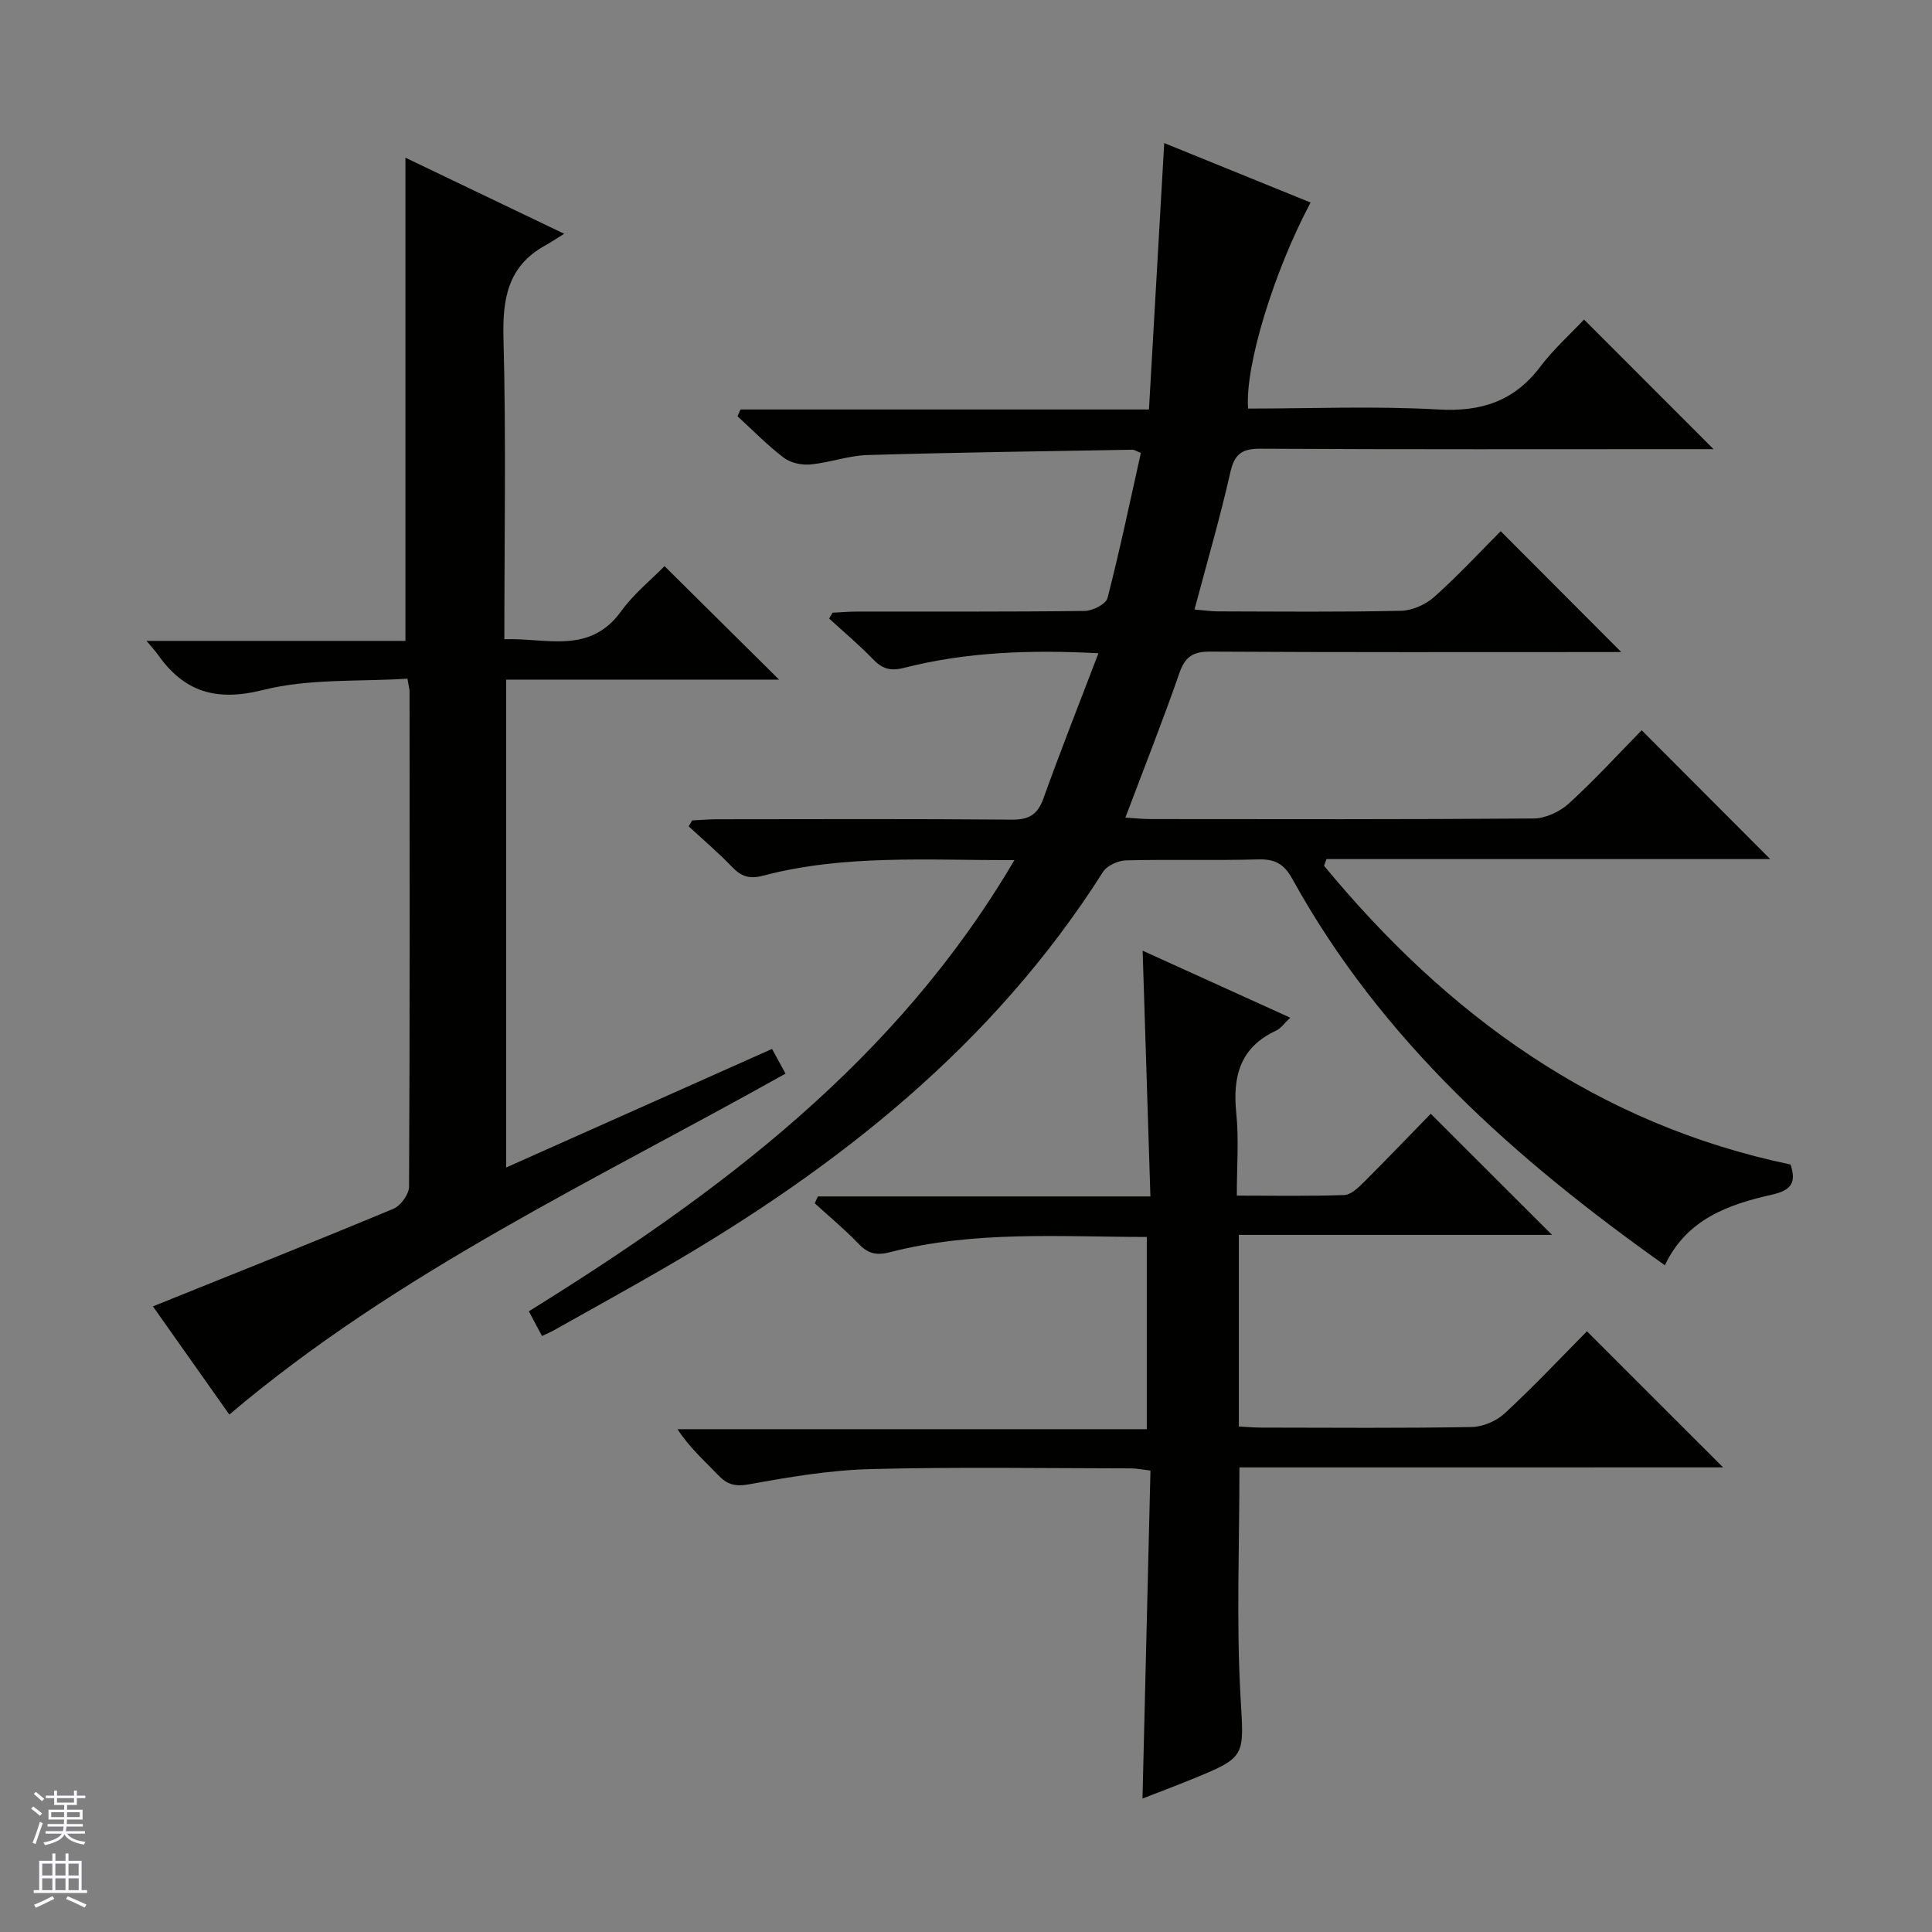
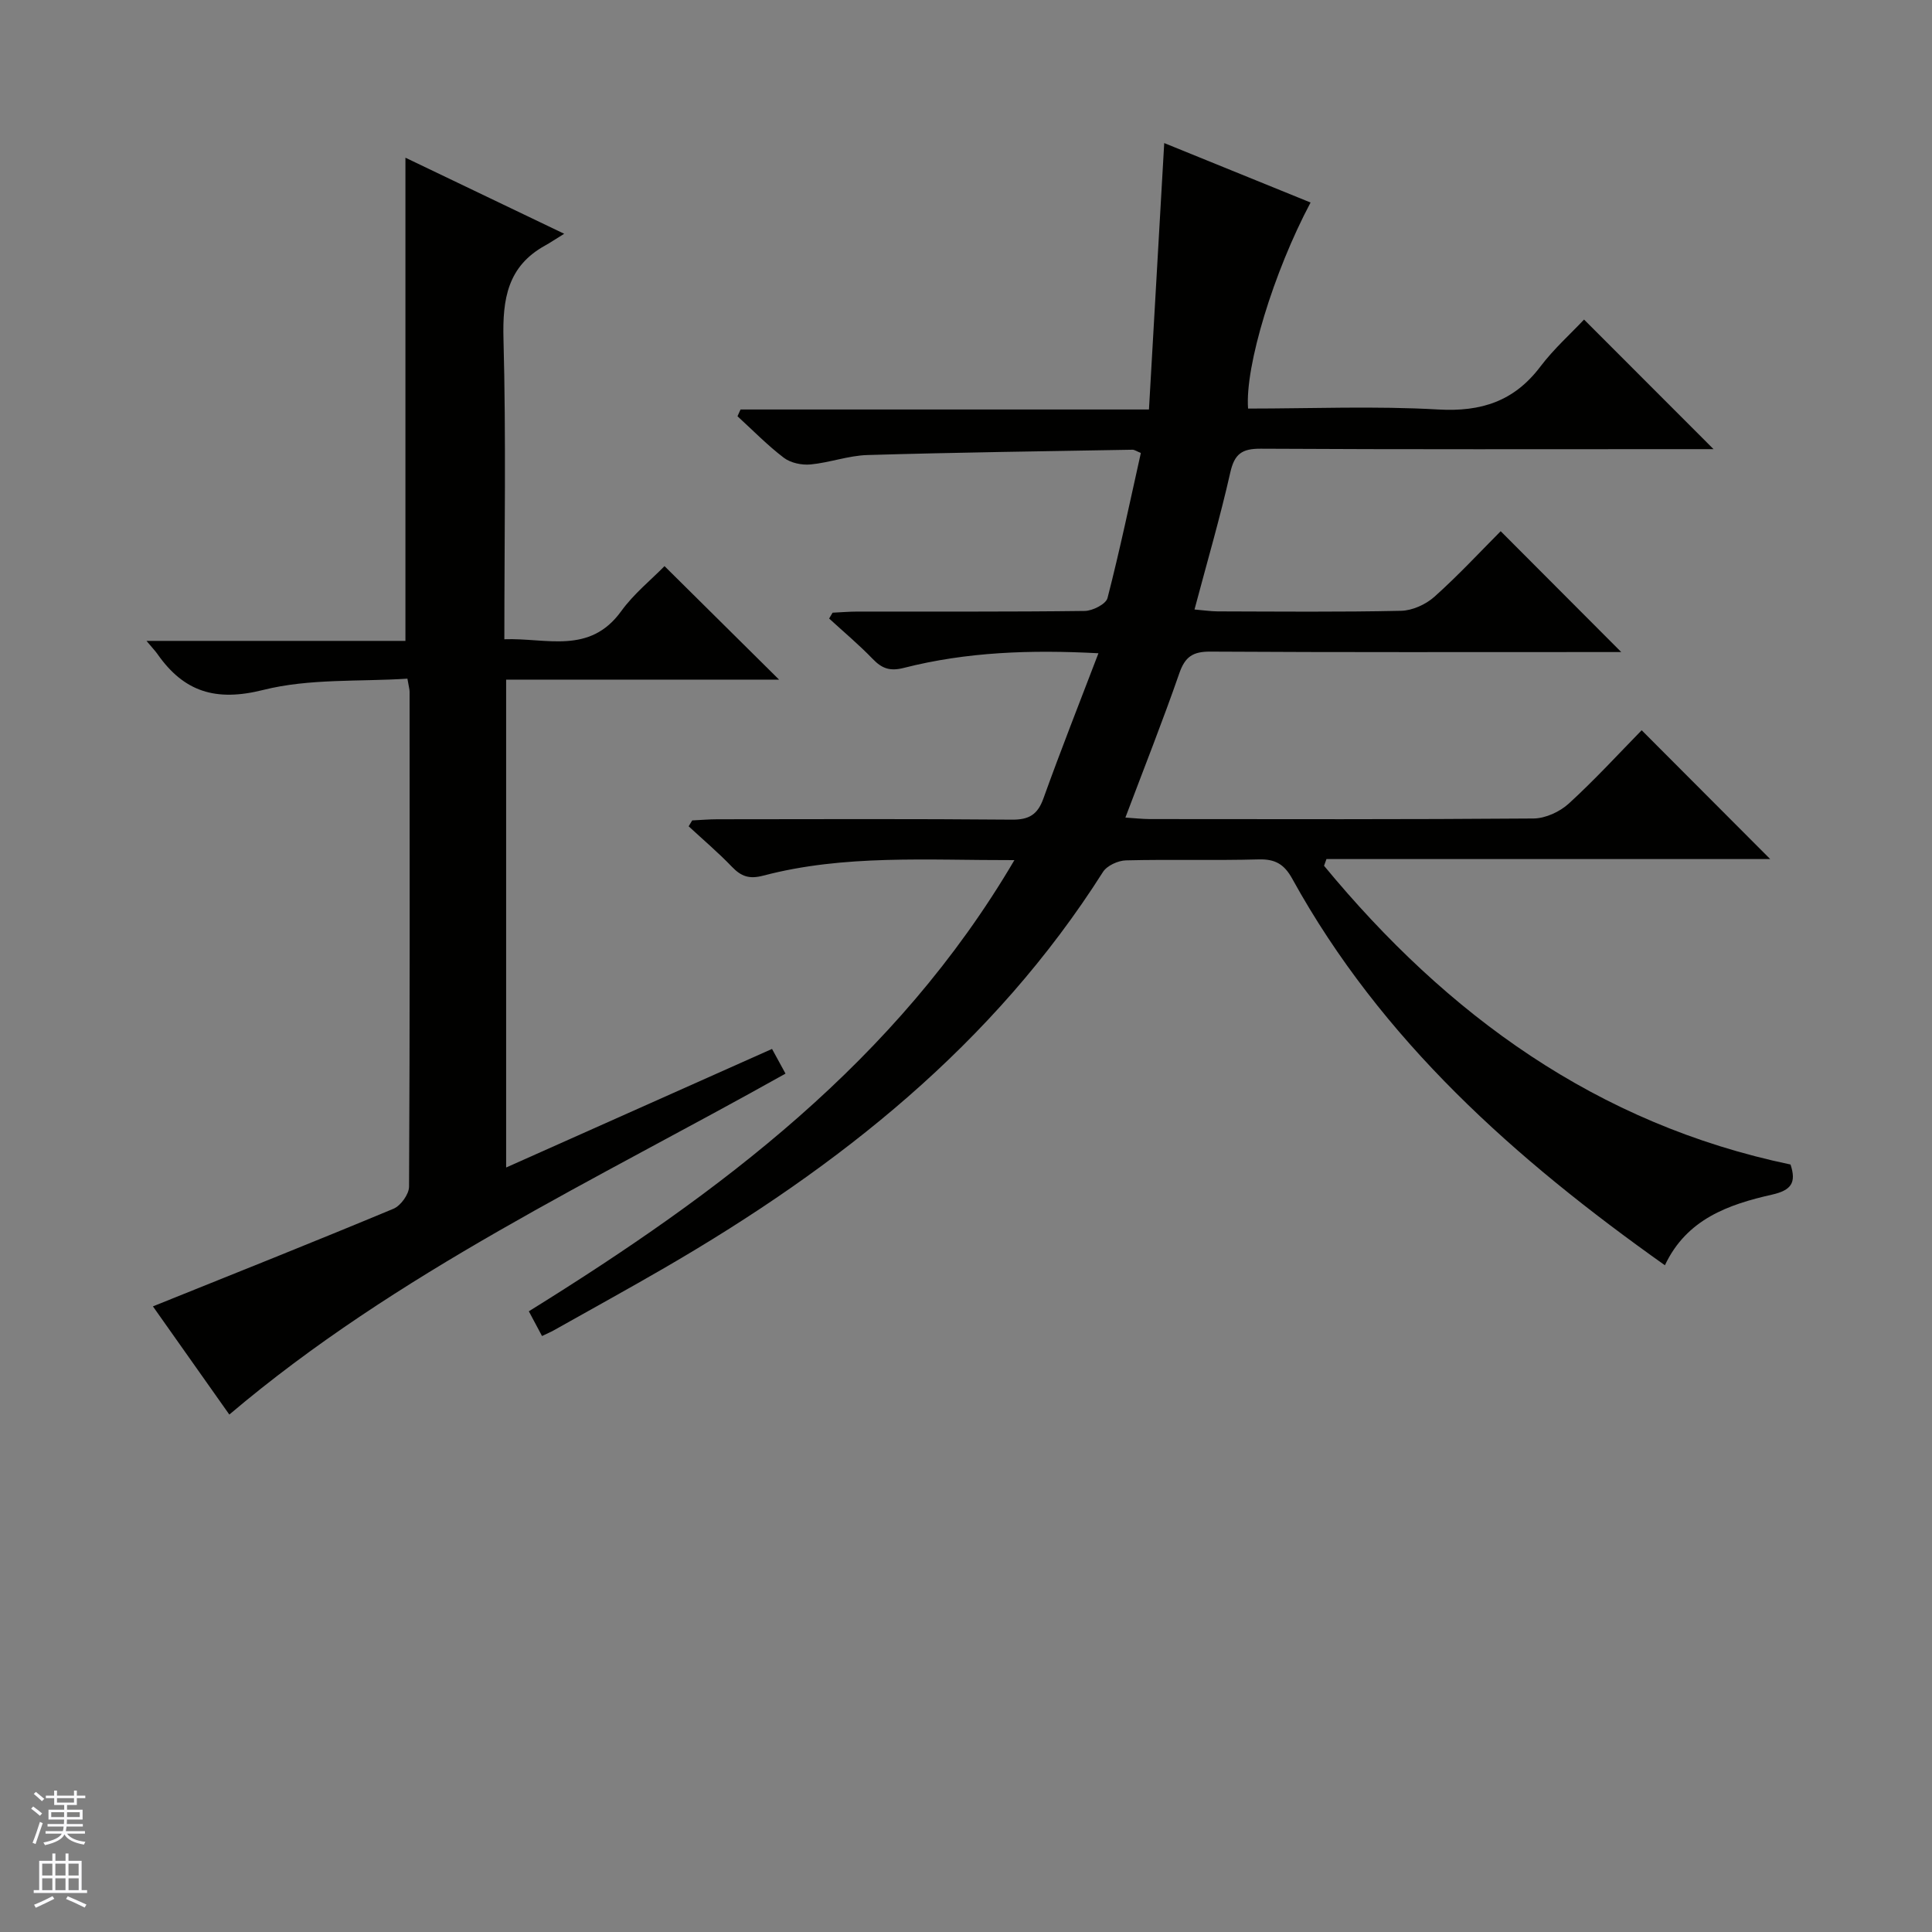
<svg xmlns="http://www.w3.org/2000/svg" enable-background="new 0 0 400 400" viewBox="0 0 400 400">
  <rect x="0" y="0" width="400" height="400" fill="#808080" stroke="none" />
  <g fill="#010100">
    <path d="m258.4 84.59c13.1 0 26.27-.56 39.37.19 8.91.51 15.71-1.7 21.13-8.86 2.79-3.69 6.31-6.83 9.06-9.76 9.22 9.23 17.99 18 26.81 26.83-.89 0-2.59 0-4.28 0-29.83 0-59.65.08-89.48-.09-3.88-.02-5.42 1.07-6.29 4.92-2.11 9.35-4.81 18.57-7.41 28.37 1.94.16 3.35.38 4.77.39 12.66.03 25.33.16 37.99-.12 2.34-.05 5.1-1.3 6.88-2.88 4.96-4.43 9.5-9.33 13.75-13.6 8.38 8.4 16.66 16.7 24.96 25.02-.77 0-2.44 0-4.12 0-26.99 0-53.99.07-80.98-.09-3.6-.02-5.21 1.07-6.39 4.47-3.42 9.85-7.27 19.55-11.17 29.89 1.88.12 3.45.3 5.02.31 26.49.02 52.99.09 79.48-.12 2.47-.02 5.42-1.38 7.28-3.07 5.4-4.93 10.36-10.35 15.11-15.2 9.04 9.06 17.81 17.85 26.61 26.67-30.26 0-61.06 0-91.87 0-.17.46-.34.93-.5 1.39 25.5 30.9 56.45 53.47 96.58 61.85 1.25 3.77.15 5.33-3.81 6.23-9.03 2.04-17.7 5.06-22.2 14.63-30.98-21.96-58.69-46.54-77.15-80.02-1.66-3.01-3.52-4.1-6.94-4.01-9.16.25-18.33-.03-27.49.2-1.64.04-3.94 1.09-4.77 2.41-22.64 35.69-54.63 60.98-90.61 81.87-7.62 4.42-15.35 8.67-23.03 12.99-.71.4-1.46.71-2.49 1.21-.9-1.69-1.74-3.26-2.73-5.12 39.48-24.52 76.07-51.76 100.53-93.41-18.09.04-35.22-1.2-51.99 3.21-2.9.76-4.56.18-6.49-1.83-2.83-2.95-5.96-5.6-8.96-8.38.24-.41.49-.81.73-1.22 1.74-.08 3.48-.24 5.21-.24 20.33-.02 40.66-.1 60.99.08 3.57.03 5.33-1.06 6.53-4.42 3.58-9.96 7.47-19.8 11.38-30.03-14.05-.75-27.31-.28-40.29 3.03-2.9.74-4.55.12-6.46-1.87-2.84-2.94-5.99-5.58-9.01-8.35.24-.4.48-.81.72-1.21 1.74-.08 3.47-.23 5.21-.23 15.66-.02 31.33.07 46.99-.13 1.64-.02 4.4-1.42 4.72-2.68 2.56-9.94 4.66-19.99 6.9-30.03-.86-.34-1.3-.67-1.73-.67-18.3.32-36.6.56-54.9 1.1-3.93.12-7.81 1.58-11.76 1.95-1.81.17-4.11-.31-5.52-1.38-3.41-2.59-6.43-5.7-9.6-8.6.21-.47.42-.93.63-1.4h84.56c1.06-18.57 2.09-36.43 3.16-55.16 10.27 4.17 20.26 8.23 30.3 12.31-7.64 14.36-13.61 33.9-12.94 42.66z" />
    <path d="m47.48 292.87c-5.49-7.78-10.94-15.49-15.82-22.4 16.69-6.72 33.3-13.33 49.8-20.21 1.5-.62 3.22-3 3.23-4.58.18-34.16.13-68.31.11-102.47 0-.48-.15-.96-.45-2.7-9.92.65-20.29-.07-29.87 2.34-9.82 2.46-16.4.4-21.89-7.45-.45-.64-1.01-1.21-2.26-2.71h53.61c0-33.75 0-66.77 0-100.04 10.26 4.92 20.82 9.97 32.87 15.75-1.99 1.23-2.95 1.88-3.96 2.44-7.76 4.29-8.83 11.07-8.61 19.34.55 20.47.18 40.96.18 62.17 8.7-.32 17.64 3.26 24.2-5.82 2.6-3.6 6.19-6.48 8.96-9.32 8.06 7.99 15.82 15.68 23.72 23.5-18.48 0-37.31 0-56.51 0v101.01c18.48-8.24 36.58-16.31 55.05-24.55.94 1.72 1.78 3.26 2.79 5.11-39.38 22.1-80.36 41.09-115.15 70.59z" />
-     <path d="m256.61 303.81c0 16.14-.64 31.62.2 47.01.71 12.9 1.48 12.87-10.19 17.61-3.33 1.36-6.7 2.62-10.08 3.94.56-22.86 1.1-45.25 1.65-67.91-1.8-.21-2.9-.45-4-.45-18-.02-36-.32-53.99.15-8.42.22-16.85 1.65-25.16 3.16-2.94.53-4.56-.02-6.43-1.99-2.75-2.89-5.78-5.52-8.34-9.43h97.16c0-13.65 0-26.51 0-39.8-17.89-.01-35.69-1.36-53.15 3.15-2.82.73-4.56.32-6.51-1.73-2.85-2.97-6.05-5.61-9.09-8.39.22-.47.43-.94.65-1.42h68.85c-.55-17.32-1.07-33.86-1.61-50.88 10.01 4.54 20.03 9.09 30.56 13.87-1.28 1.2-1.96 2.24-2.92 2.68-7.49 3.46-9.03 9.5-8.25 17.1.55 5.42.11 10.94.11 17.06 7.65 0 14.94.14 22.22-.12 1.38-.05 2.89-1.48 4.01-2.6 4.82-4.8 9.52-9.72 13.92-14.23 8.7 8.69 16.92 16.89 25.11 25.08-21.09 0-42.76 0-64.84 0v39.67c1.5.08 3.12.23 4.74.23 14.5.02 29 .14 43.49-.12 2.33-.04 5.14-1.26 6.86-2.87 5.96-5.52 11.54-11.45 16.98-16.95 9.56 9.56 18.72 18.71 28.18 28.17-33.31.01-66.74.01-100.13.01z" />
  </g>
  <path d="m6.45 374.46.42-.45c.65.47 1.27.95 1.85 1.44l-.45.49c-.66-.56-1.26-1.06-1.83-1.48m.93 7.33-.63-.26c.55-1.36 1.05-2.8 1.52-4.33.19.1.38.19.59.27-.46 1.29-.95 2.73-1.48 4.32m-.38-10.38.44-.42c.43.34 1.01.82 1.74 1.44l-.49.49c-.53-.51-1.09-1.01-1.69-1.51m2.5.35h1.72v-1.04h.59v1.04h3.52v-1.04h.59v1.04h1.75v.53h-1.75v1.42h-2.03v.97h3.22v2.03h-3.24c0 .35-.01.66-.03.93h3.32v.53h-3.37c-.03.27-.08.58-.15.94h3.96v.53h-3.71c.67.92 1.93 1.48 3.79 1.68-.13.24-.23.44-.29.59-2.13-.38-3.48-1.08-4.04-2.12-.43.97-1.77 1.72-4.03 2.23-.09-.19-.2-.37-.33-.55 2.1-.42 3.37-1.03 3.81-1.83h-3.36v-.53h3.58c.08-.29.13-.61.16-.94h-3.33v-.53h3.39c.02-.27.04-.58.04-.93h-3.23v-2.03h3.25v-.97h-2.07v-1.42h-1.73zm1.12 3.44v1h2.65c.01-.3.02-.44.01-.4v-.25-.35zm1.19-2h3.52v-.91h-3.52zm4.71 2h-2.63v.59c0 .15-.01.28-.01.4h2.64z" fill="#fafafc" />
  <path d="m13.55 383.74h.63v1.52h2.72v6.07h1.13v.6h-11.05v-.6h1.13v-6.07h2.73v-1.52h.63v1.52h2.1v-1.52zm-2.68 8.83.38.56c-1.24.63-2.53 1.25-3.85 1.85-.1-.21-.21-.42-.34-.63 1.36-.55 2.63-1.15 3.81-1.78m-2.13-4.27h2.1v-2.45h-2.1zm0 3.04h2.1v-2.46h-2.1zm2.72-3.04h2.1v-2.45h-2.1zm0 3.04h2.1v-2.46h-2.1zm6.07 3.6c-1.41-.71-2.7-1.3-3.86-1.78l.35-.56c1.45.62 2.75 1.19 3.88 1.72zm-1.25-9.09h-2.1v2.45h2.1zm-2.09 5.49h2.1v-2.46h-2.1z" fill="#fafafc" />
</svg>